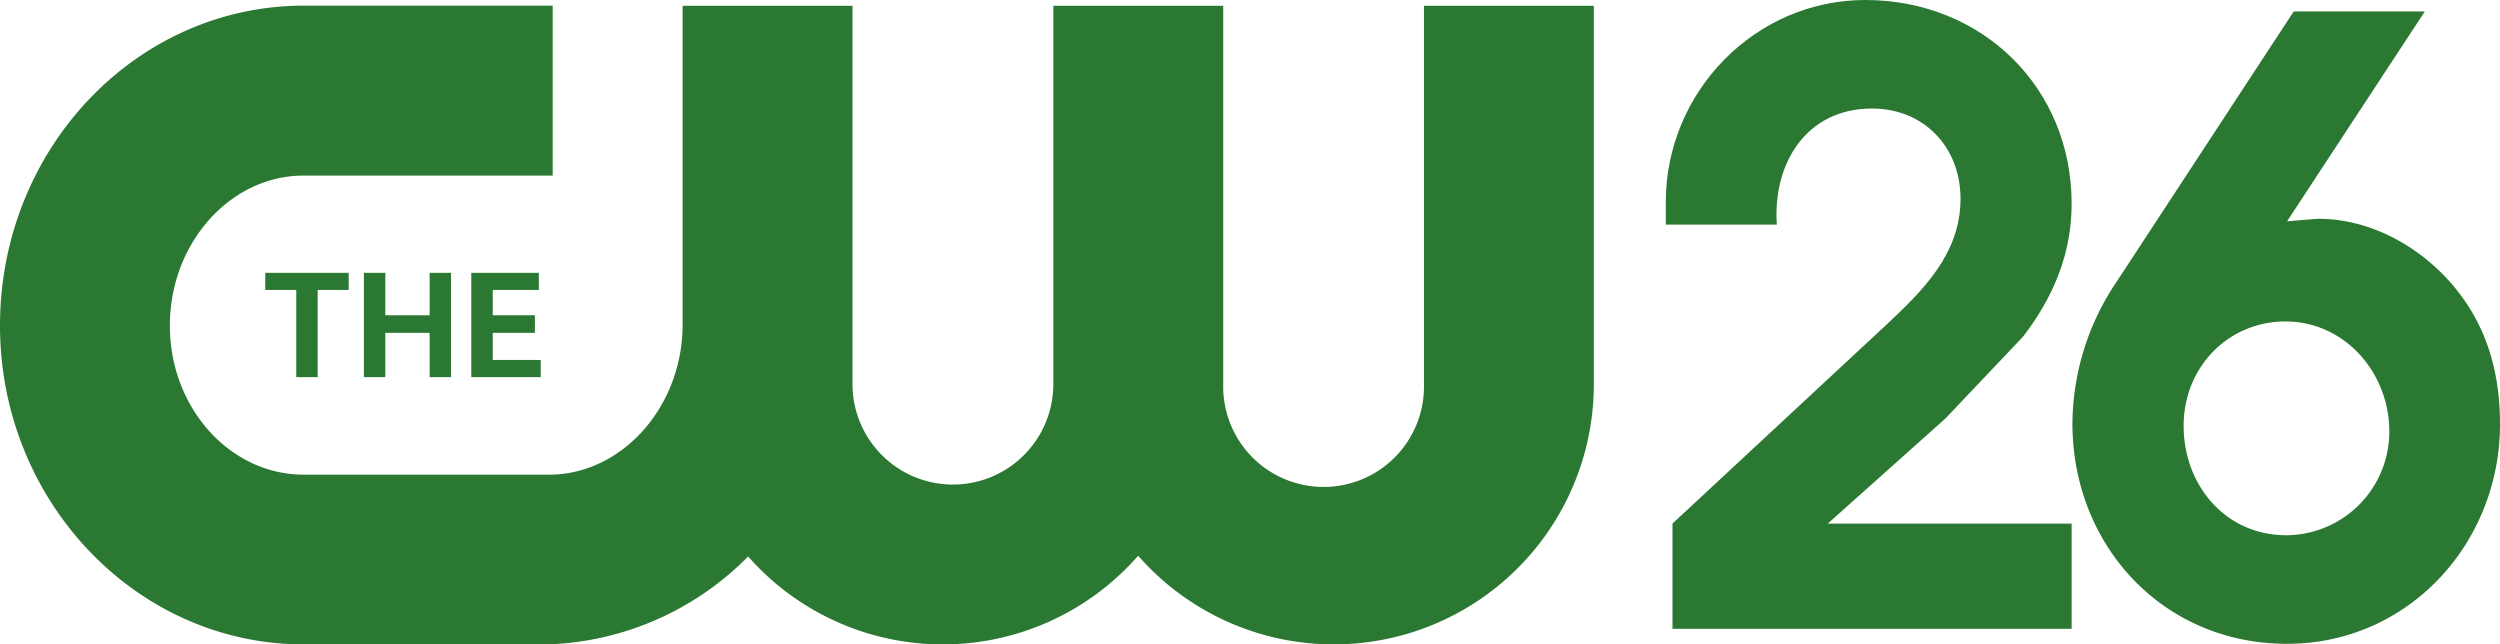
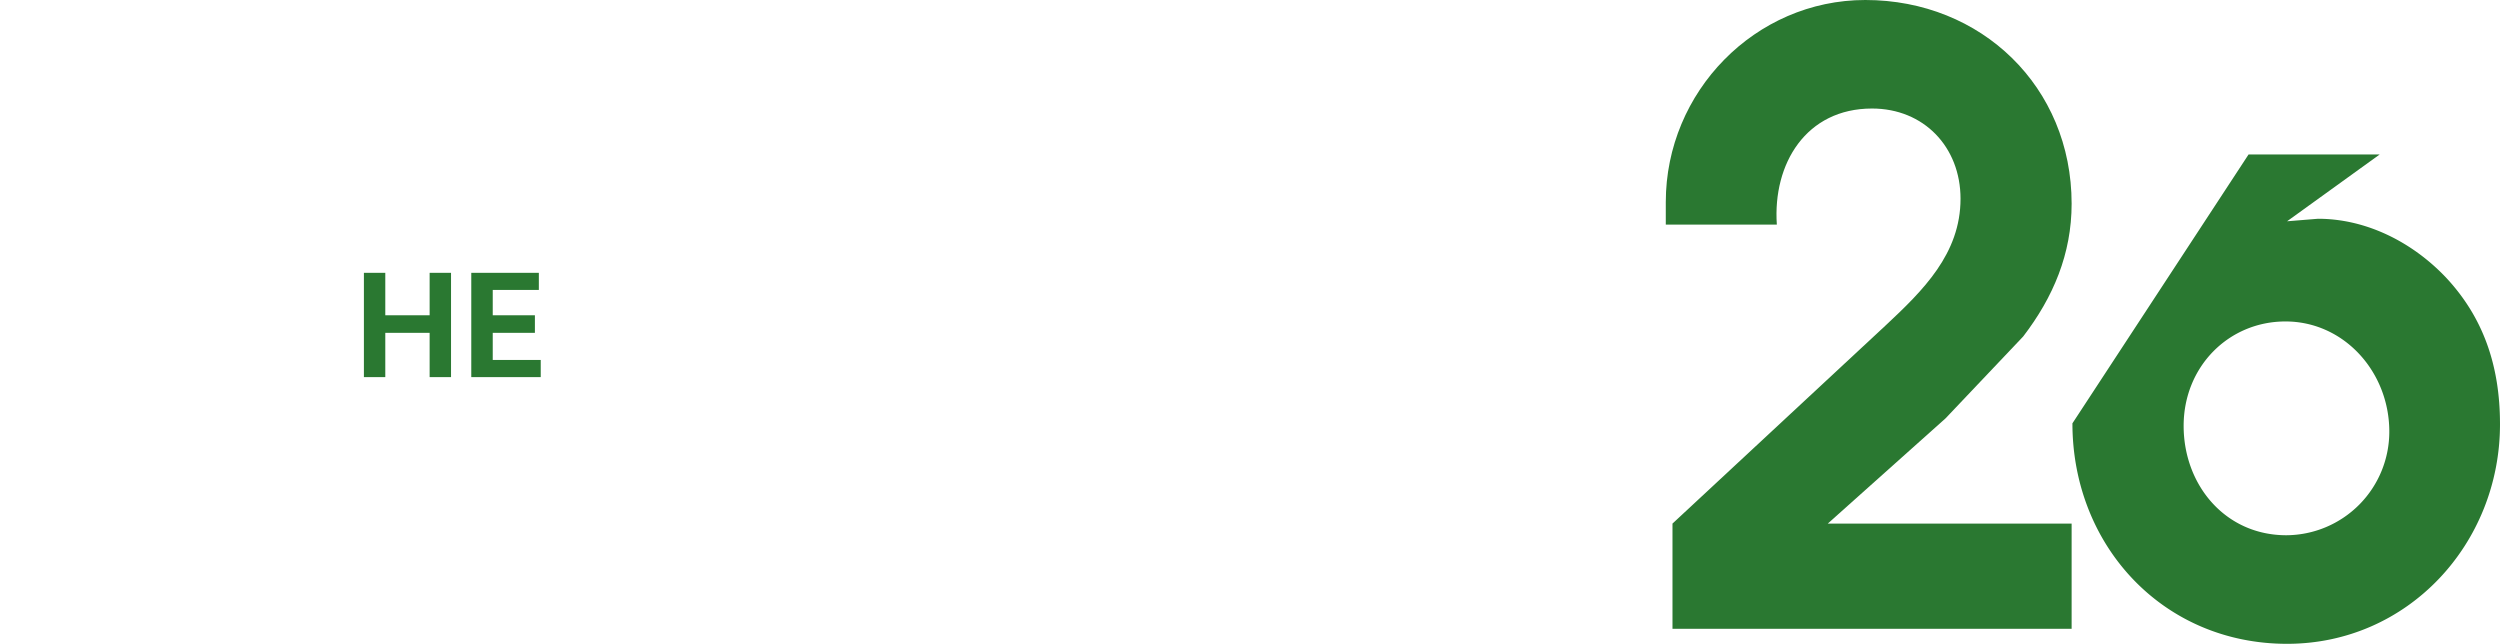
<svg xmlns="http://www.w3.org/2000/svg" xmlns:ns1="http://sodipodi.sourceforge.net/DTD/sodipodi-0.dtd" xmlns:ns2="http://www.inkscape.org/namespaces/inkscape" id="Layer_1" data-name="Layer 1" viewBox="0 0 437 112.65" version="1.1" ns1:docname="WCIU-DT1 2019 CW Logo.svg" ns2:version="0.92.2 (5c3e80d, 2017-08-06)">
  <ns1:namedview pagecolor="#ffffff" bordercolor="#666666" borderopacity="1" objecttolerance="10" gridtolerance="10" guidetolerance="10" ns2:pageopacity="0" ns2:pageshadow="2" ns2:window-width="1920" ns2:window-height="1027" id="namedview977" showgrid="false" ns2:pagecheckerboard="true" ns2:zoom="5.2540046" ns2:cx="111.02084" ns2:cy="35.41087" ns2:window-x="-8" ns2:window-y="-8" ns2:window-maximized="1" ns2:current-layer="Layer_1" />
  <defs id="defs960">
    <style id="style958">.cls-1{fill:#fff;}</style>
  </defs>
  <title id="title962">thecw26_white</title>
-   <path class="cls-1" d="M127.27,144.32a51.56,51.56,0,0,0,35-15.37,45.36,45.36,0,0,0,68.18-.13,45.46,45.46,0,0,0,79.65-30V32.69H280.41V98.83a17.55,17.55,0,1,1-35.09,0V32.69h-29.7V98.83a17.55,17.55,0,1,1-35.1,0V32.69h-29.7V88.87c-.22,13.89-10.35,25.41-22.79,25.78H84.59c-12.9,0-23.4-11.69-23.4-26.05s10.5-26.23,23.4-26.23h43.52V32.67H84.59c-29.27,0-53.09,25-53.09,55.93,0,30.68,23.82,55.72,53.09,55.72Z" transform="translate(-31.5 -31.68)" id="path964" style="fill:#2a7831;fill-opacity:1" />
-   <polygon class="cls-1" points="55.53 65.92 55.53 50.68 60.95 50.68 60.95 47.69 46.37 47.69 46.37 50.68 51.79 50.68 51.79 65.92 55.53 65.92" id="polygon966" style="fill:#2a7831;fill-opacity:1" />
  <polygon class="cls-1" points="94.19 50.68 94.19 47.69 82.38 47.69 82.38 65.92 94.52 65.92 94.52 62.92 86.13 62.92 86.13 58.18 93.5 58.18 93.5 55.11 86.13 55.11 86.13 50.68 94.19 50.68" id="polygon968" style="fill:#2a7831;fill-opacity:1" />
  <polygon class="cls-1" points="78.84 65.92 78.84 47.69 75.1 47.69 75.1 55.11 67.35 55.11 67.35 47.69 63.61 47.69 63.61 65.92 67.35 65.92 67.35 58.18 75.1 58.18 75.1 65.92 78.84 65.92" id="polygon970" style="fill:#2a7831;fill-opacity:1" />
  <path class="cls-1" d="M323.85,141.59V123.2l37.22-34.6c6.56-6.13,13.13-12.55,13.13-22.18,0-9.05-6.42-15.77-15.47-15.77-11.53,0-17.37,9.64-16.64,20.29H322.68V67c0-19.27,15.62-35.32,34.88-35.32,20.29,0,36.06,15.18,36.06,35.61,0,8.76-3.21,16.35-8.47,23.21l-13.57,14.31L351,123.2h42.62v18.39Z" transform="translate(-31.5 -31.68)" id="path972" style="fill:#2a7831;fill-opacity:1" />
-   <path class="cls-1" d="M431.28,144.22c-21.75,0-37.52-17.23-37.52-38.54a44.8,44.8,0,0,1,7.89-25l30.79-47h22.92L431.28,70.36l5.4-.44c8.46,0,16.49,4.09,22.33,10.22,6.57,7,9.49,15.47,9.49,25.69C468.5,126.7,452.44,144.22,431.28,144.22ZM431,87.87c-9.92,0-17.8,7.89-17.8,18.25s7.29,19.12,17.95,19.12a18.1,18.1,0,0,0,18-18.24C449.09,96.63,441.2,87.87,431,87.87Z" transform="translate(-31.5 -31.68)" id="path974" style="fill:#2a7831;fill-opacity:1" />
+   <path class="cls-1" d="M431.28,144.22c-21.75,0-37.52-17.23-37.52-38.54l30.79-47h22.92L431.28,70.36l5.4-.44c8.46,0,16.49,4.09,22.33,10.22,6.57,7,9.49,15.47,9.49,25.69C468.5,126.7,452.44,144.22,431.28,144.22ZM431,87.87c-9.92,0-17.8,7.89-17.8,18.25s7.29,19.12,17.95,19.12a18.1,18.1,0,0,0,18-18.24C449.09,96.63,441.2,87.87,431,87.87Z" transform="translate(-31.5 -31.68)" id="path974" style="fill:#2a7831;fill-opacity:1" />
</svg>